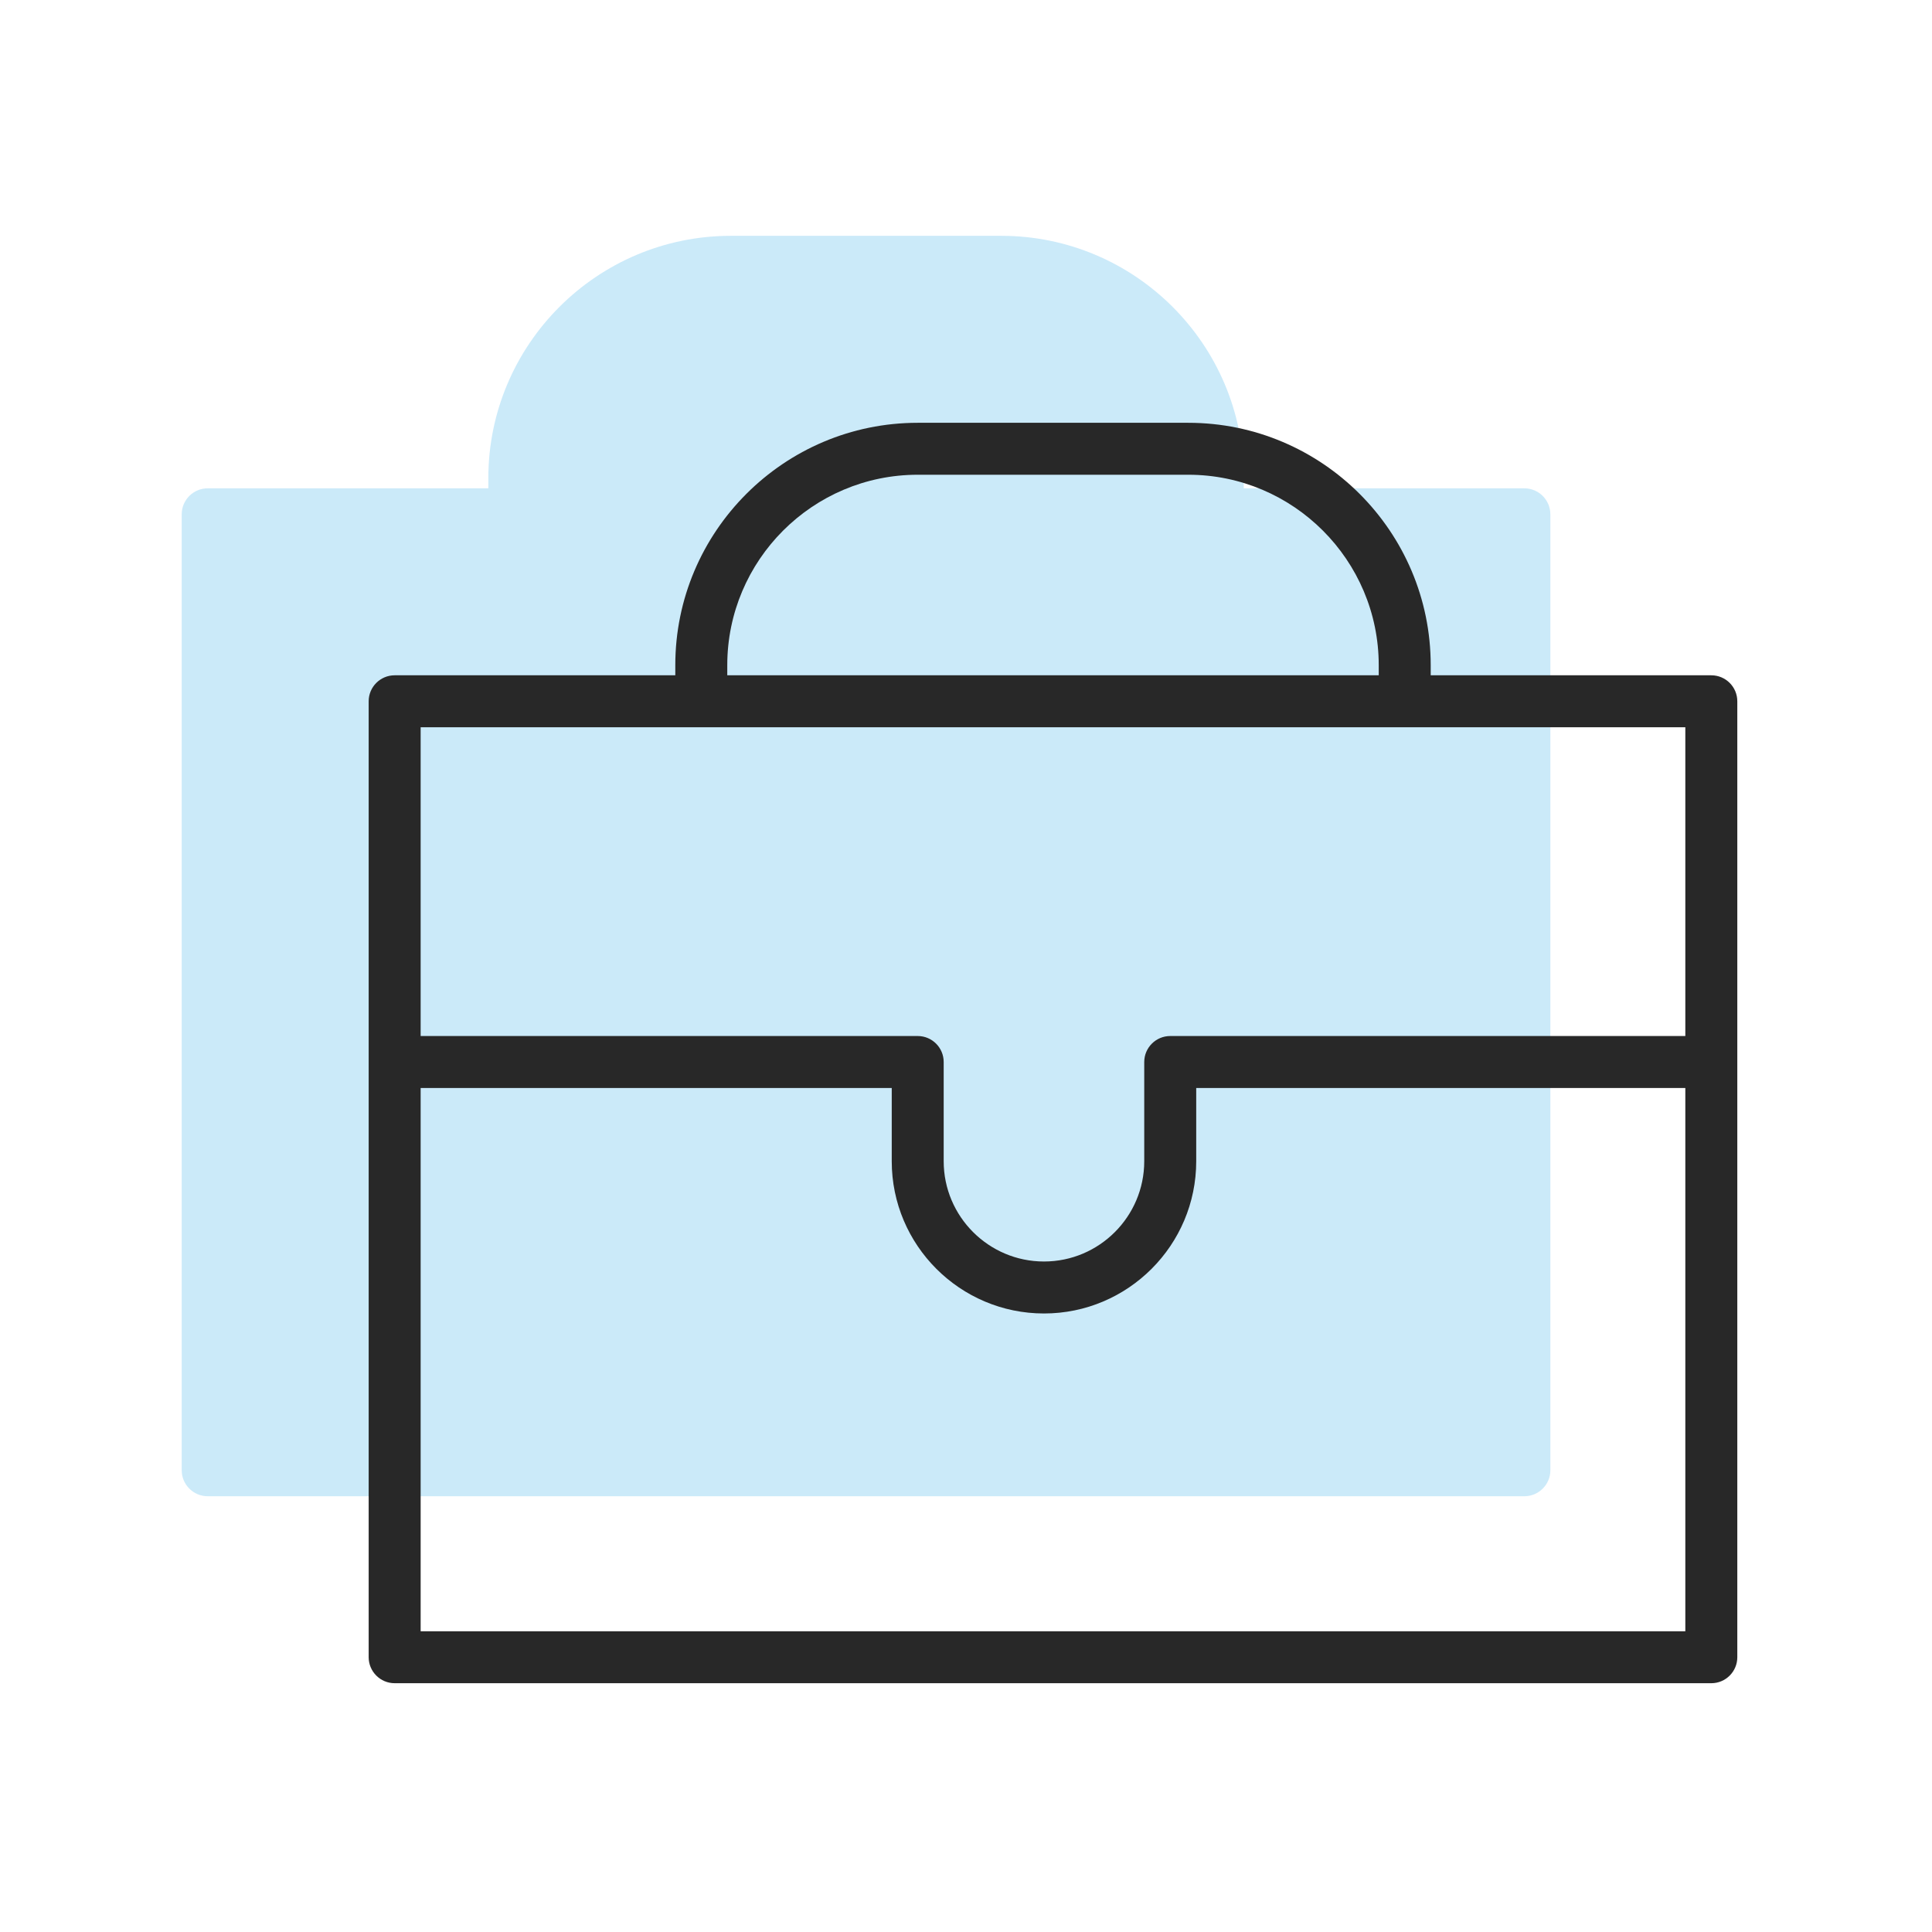
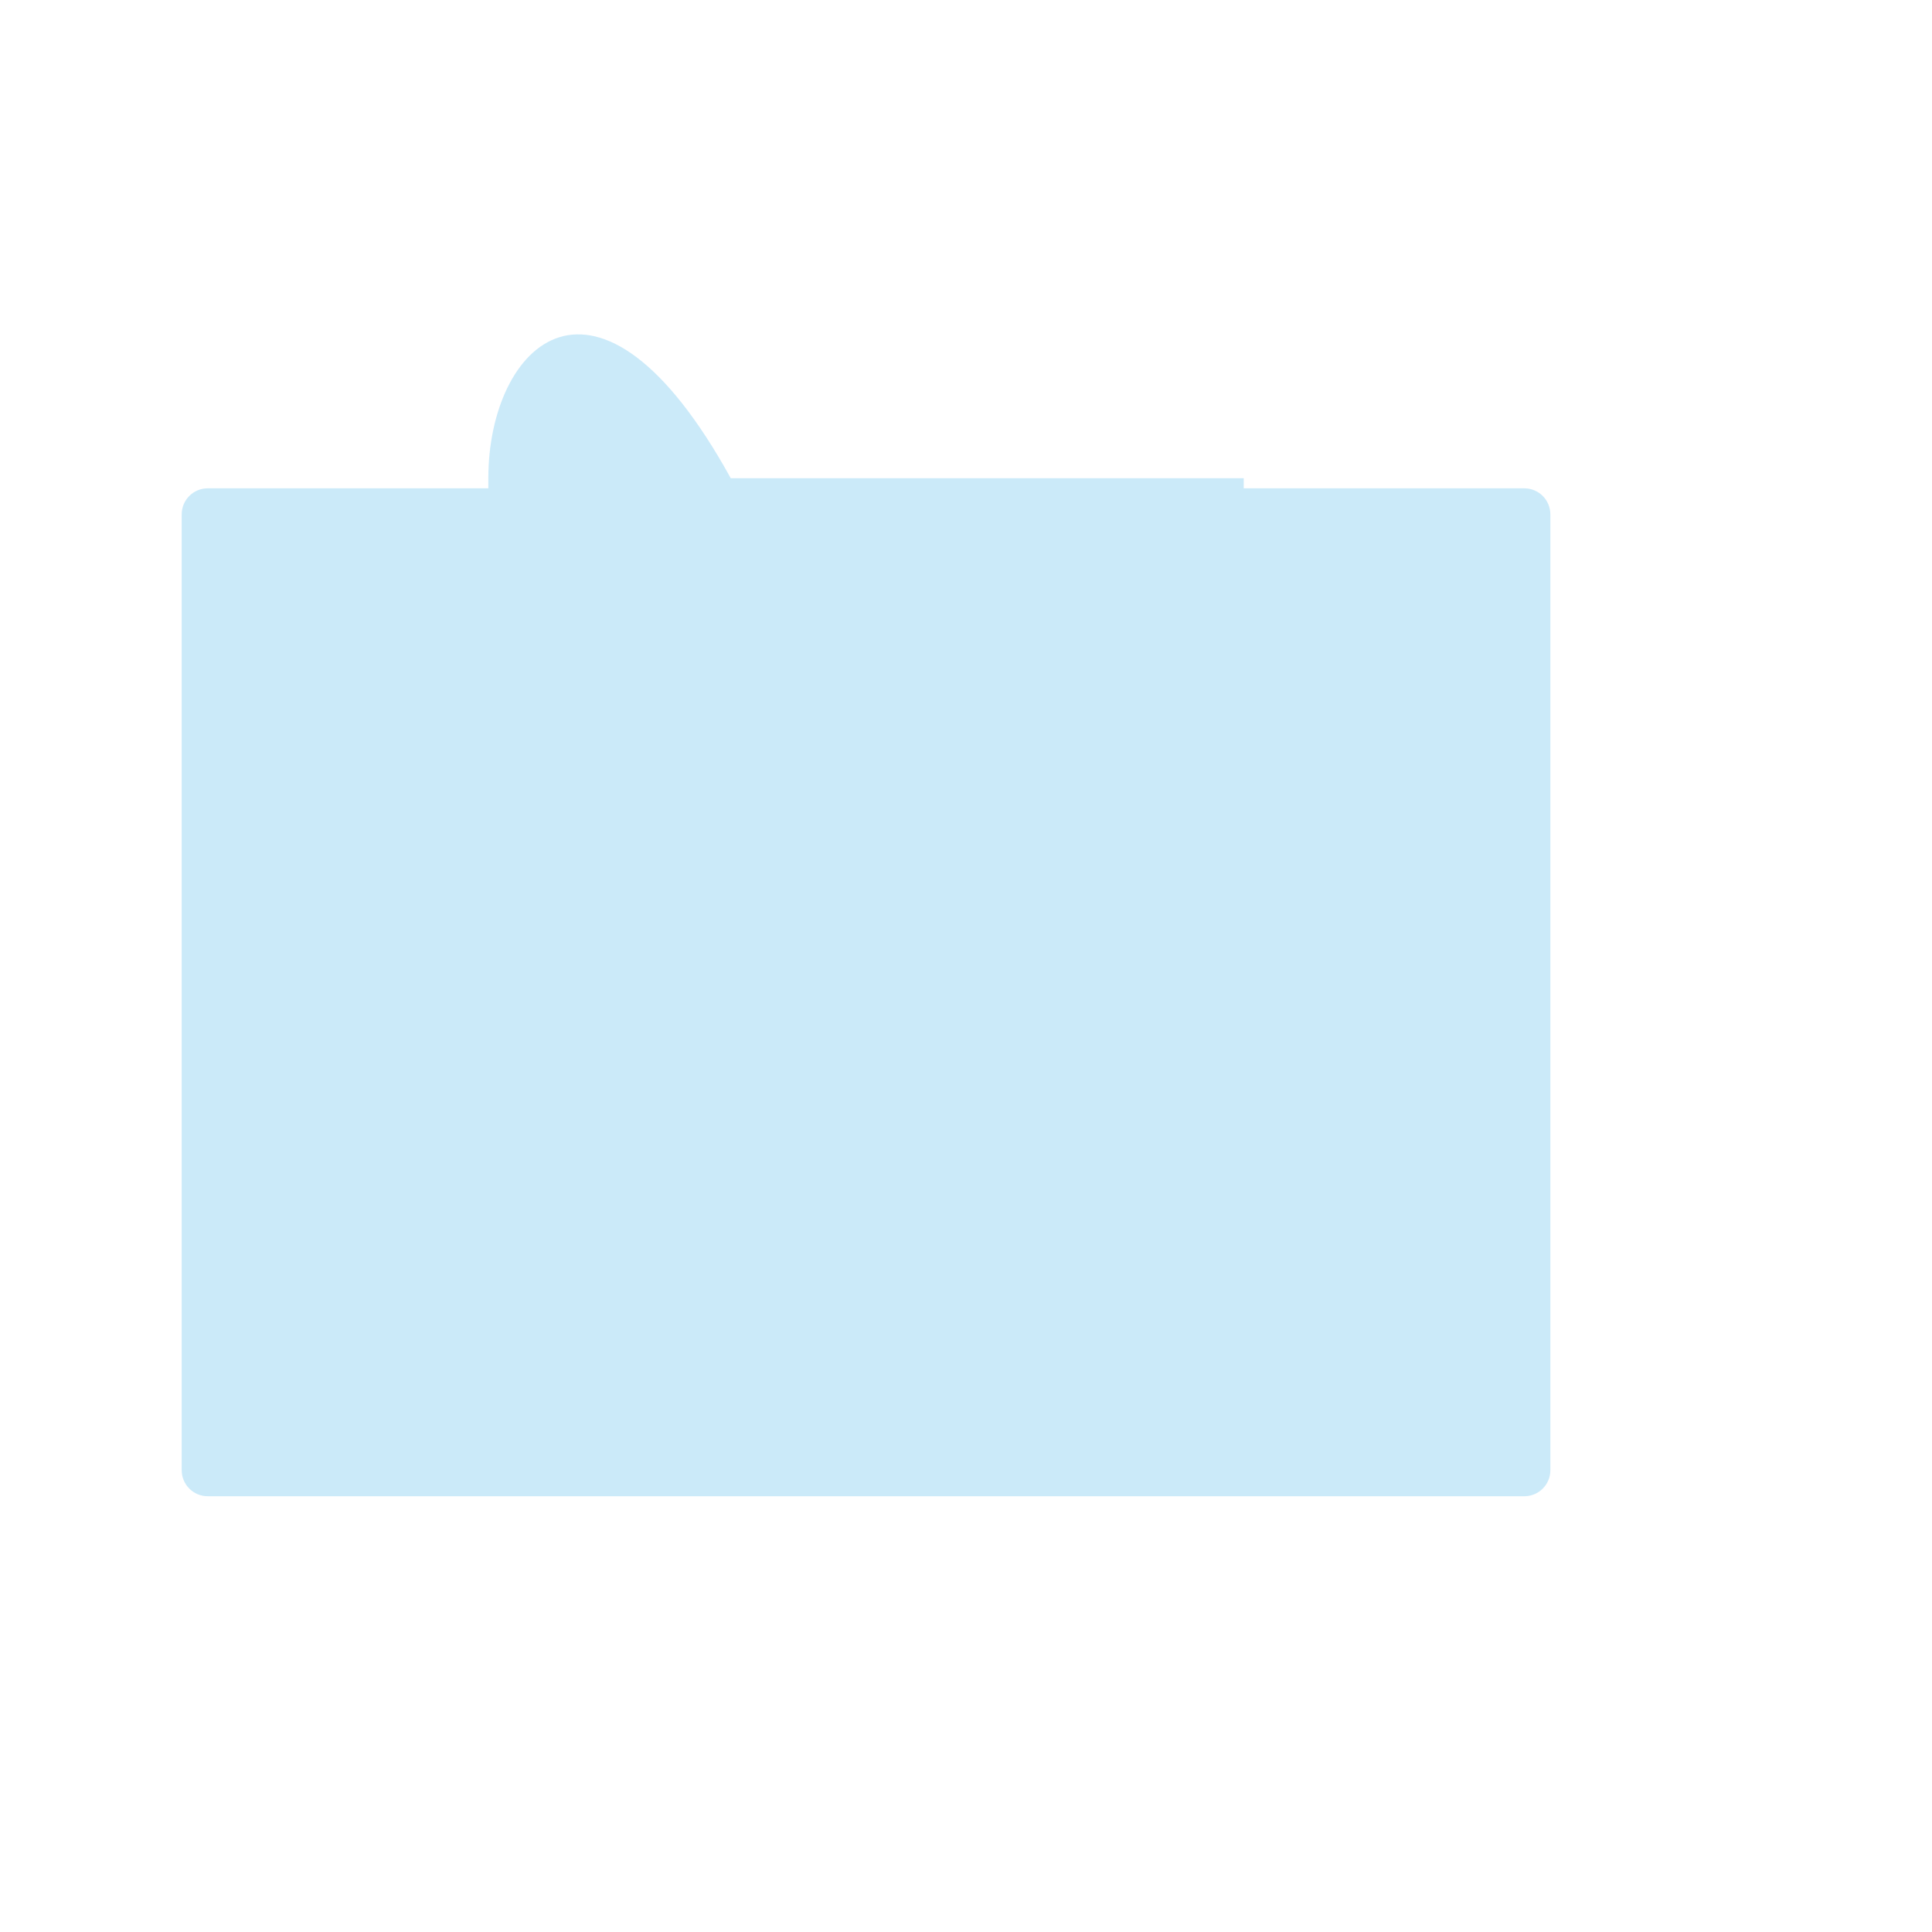
<svg xmlns="http://www.w3.org/2000/svg" width="62" height="62" viewBox="0 0 62 62" fill="none">
  <g opacity="0.3">
-     <path d="M48.918 15.671H39.913V15.347C39.913 11.057 36.423 7.568 32.133 7.568H23.451C19.161 7.568 15.671 11.057 15.671 15.347V15.671H6.665C6.205 15.671 5.831 16.045 5.831 16.505V47.182C5.831 47.642 6.205 48.016 6.665 48.016H48.919C49.379 48.016 49.753 47.642 49.753 47.182V16.505C49.752 16.045 49.379 15.671 48.918 15.671Z" fill="#52B8EC" />
+     <path d="M48.918 15.671H39.913V15.347H23.451C19.161 7.568 15.671 11.057 15.671 15.347V15.671H6.665C6.205 15.671 5.831 16.045 5.831 16.505V47.182C5.831 47.642 6.205 48.016 6.665 48.016H48.919C49.379 48.016 49.753 47.642 49.753 47.182V16.505C49.752 16.045 49.379 15.671 48.918 15.671Z" fill="#52B8EC" />
  </g>
-   <path d="M54.918 21.671H45.913V21.347C45.913 17.057 42.423 13.568 38.133 13.568H29.451C25.161 13.568 21.671 17.057 21.671 21.347V21.671H12.665C12.205 21.671 11.831 22.045 11.831 22.505V53.182C11.831 53.642 12.205 54.016 12.665 54.016H54.919C55.379 54.016 55.752 53.642 55.752 53.182V22.505C55.752 22.045 55.379 21.671 54.918 21.671ZM23.339 21.347C23.339 17.977 26.081 15.235 29.451 15.235H38.133C41.503 15.235 44.245 17.977 44.245 21.347V21.671H23.339V21.347ZM54.084 23.339V33.247H37.554C37.094 33.247 36.72 33.621 36.72 34.081V37.265C36.72 39.039 35.277 40.483 33.503 40.483C31.728 40.483 30.284 39.039 30.284 37.265V34.081C30.284 33.621 29.911 33.247 29.451 33.247H13.499V23.339H54.084ZM13.499 52.349V34.915H28.617V37.266C28.617 39.96 30.808 42.151 33.503 42.151C36.197 42.151 38.388 39.96 38.388 37.266V34.915H54.084V52.349H13.499Z" fill="#282828" />
</svg>